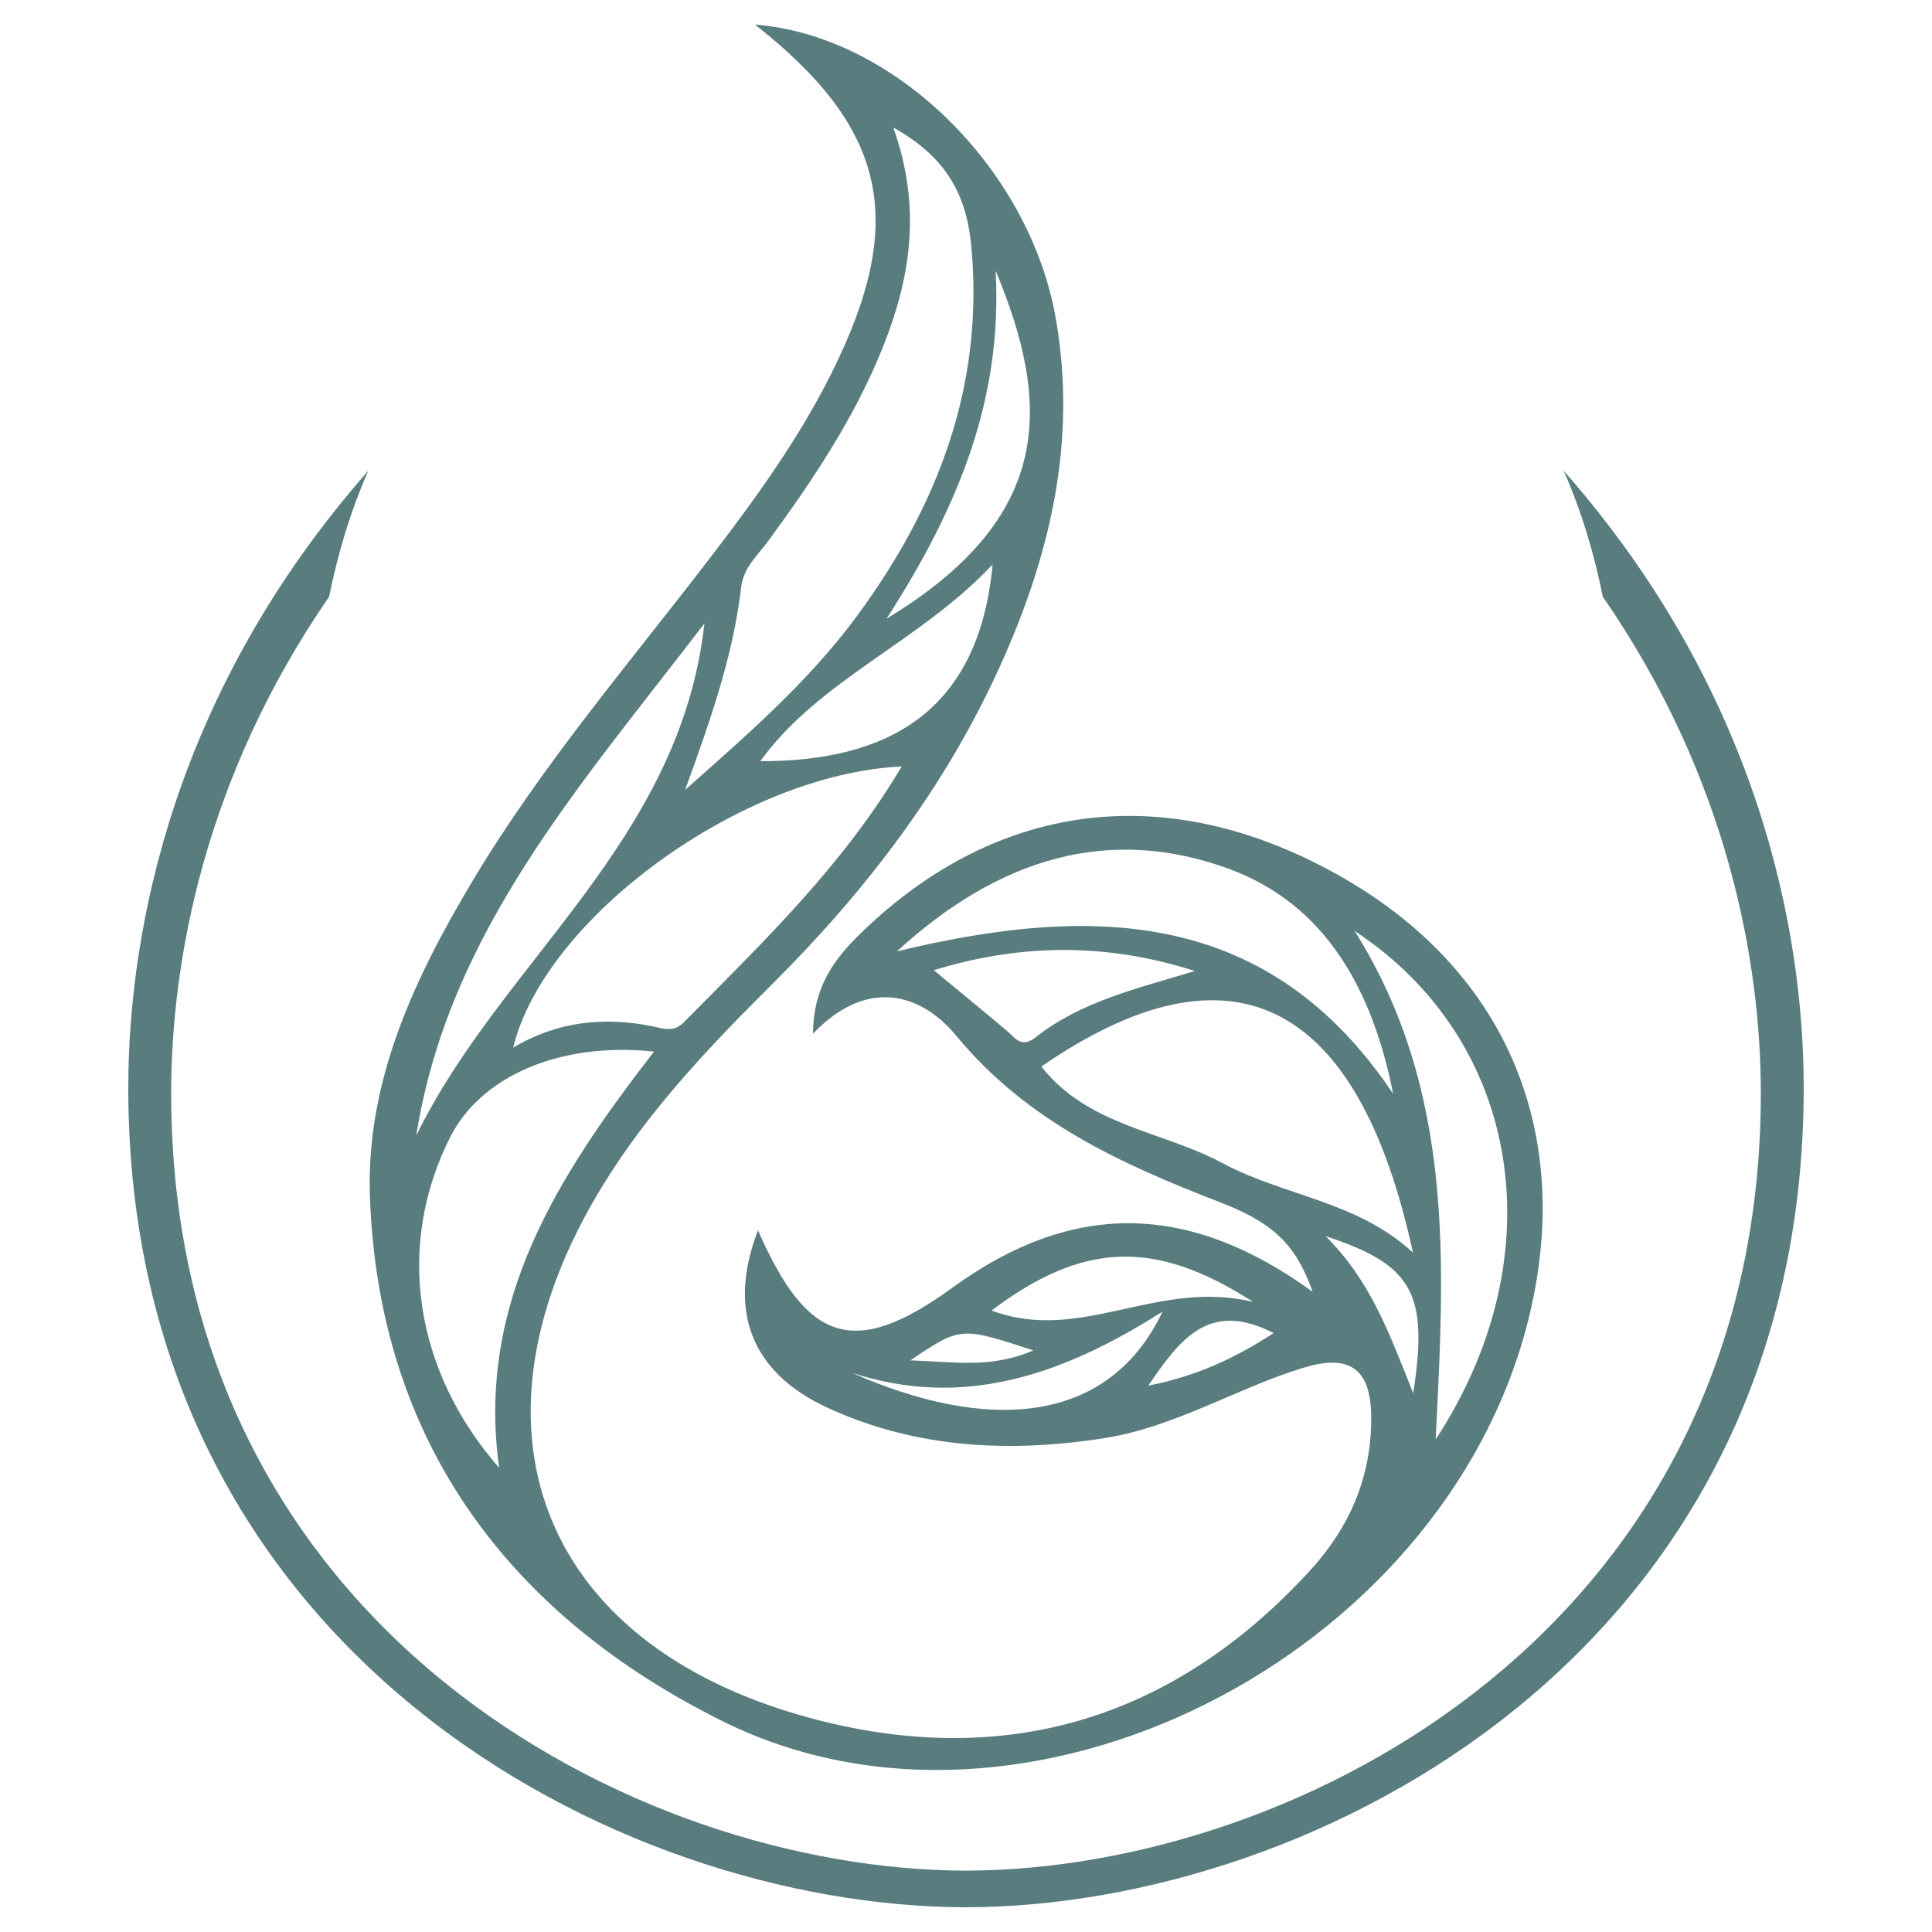
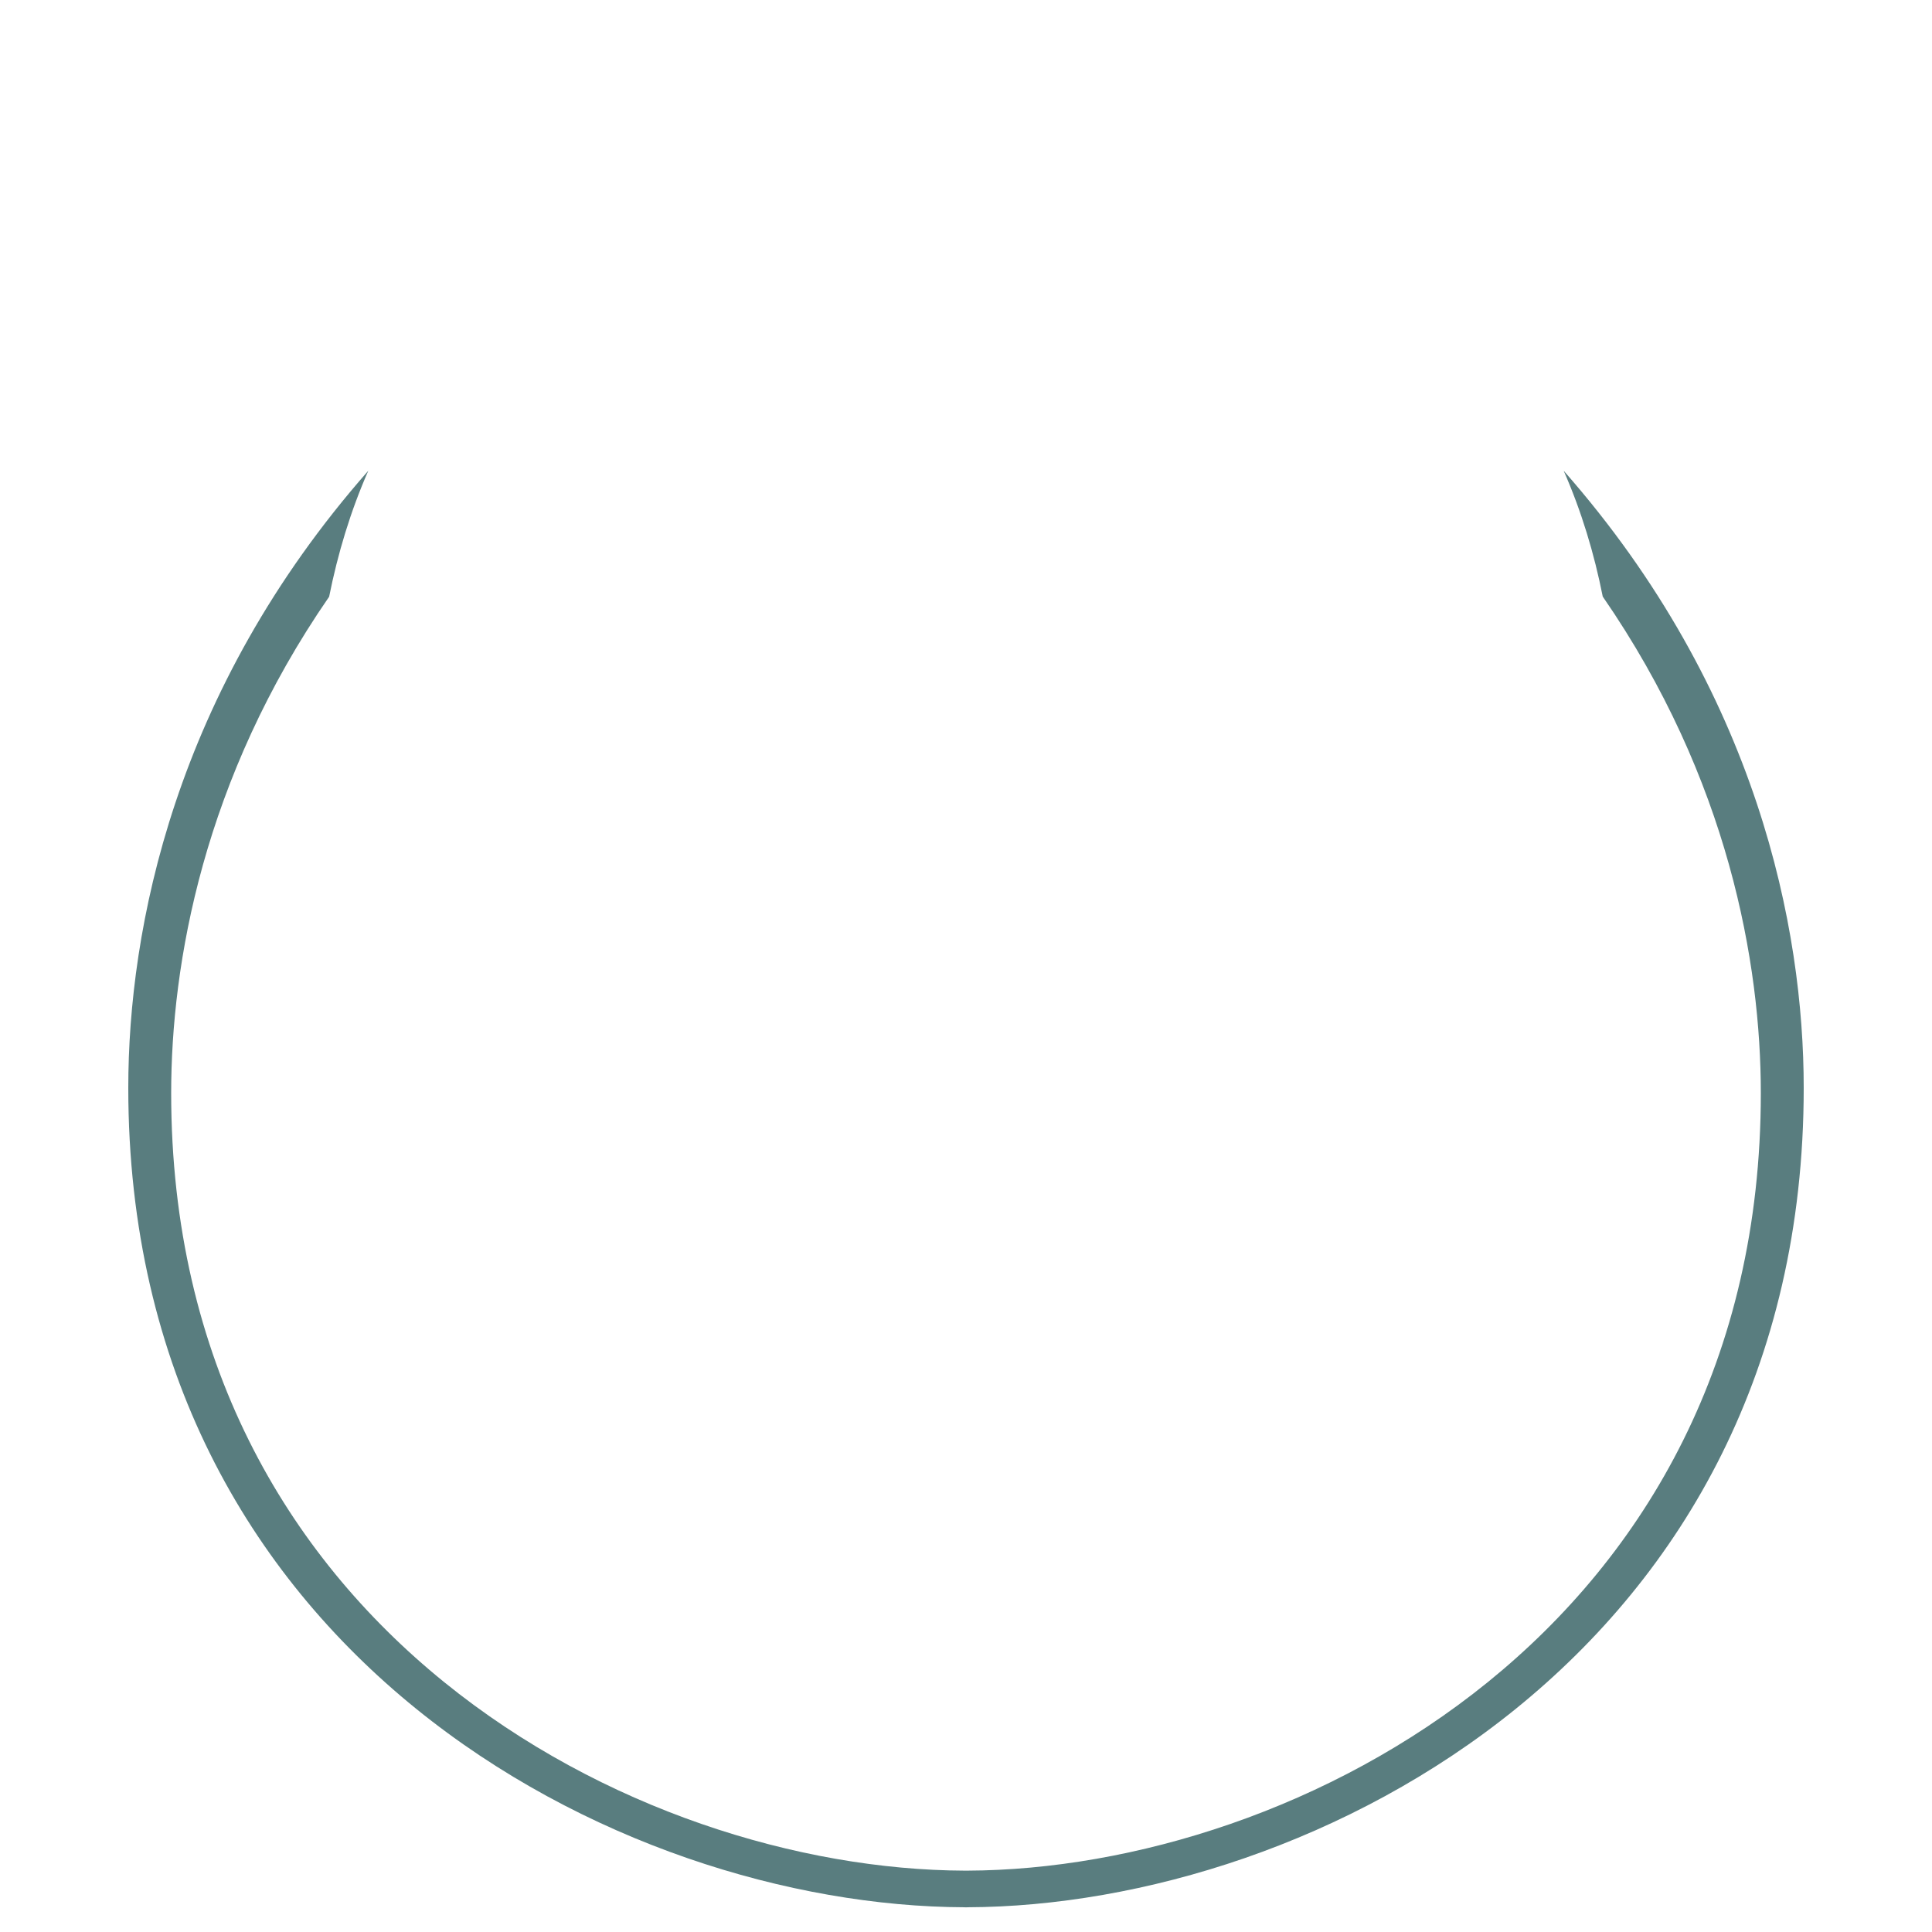
<svg xmlns="http://www.w3.org/2000/svg" version="1.1" id="Ebene_1" x="0px" y="0px" viewBox="0 0 500 500" style="enable-background:new 0 0 500 500;" xml:space="preserve">
  <style type="text/css">
	.st0{fill:#597D7F;}
	.st1{fill:#2E5355;}
</style>
  <g>
    <path class="st0" d="M404.68,121.83c4.6,10.48,7.9,21.4,10.11,32.57l0.01,0.01c32.59,47.19,40.9,95.04,40.9,128.49   c0,138.46-119.9,200.92-205.39,201.22c-0.01,0-0.03,0-0.03,0h-0.58c0,0,0,0-0.01,0C164.19,483.83,44.3,421.35,44.3,282.89   c0-33.44,8.3-81.28,40.88-128.46c2.24-11.18,5.52-22.12,10.14-32.61C45.05,178.95,33.2,240.52,33.2,281.54   c0,145.94,126.38,211.78,216.49,212.06v0.01H250h0.31v-0.01c90.11-0.28,216.49-66.12,216.49-212.06   C466.8,240.52,454.95,178.95,404.68,121.83z" />
-     <path class="st0" d="M348.16,227.51c-44.66-25.92-89.55-20.87-125.43,14.04c-6.8,6.62-12.23,13.77-12.33,25.96   c13.84-14.47,27.81-10.65,37.05,0.51c18.44,22.33,42.8,33.27,68.62,43.25c14.72,5.7,19.63,11.96,23.66,23.06   c-31.07-22.55-61.16-24.41-93.29-1.05c-25.65,18.65-37.68,13.88-50.27-14.87c-7.9,20.39-2.07,36.73,18.11,45.97   c22.79,10.46,46.99,11.68,71.64,7.79c18.2-2.89,33.82-12.76,51.11-18.11c11.61-3.61,17.8-0.55,17.84,12.8   c0.05,15.47-5.63,28.42-15.73,39.47c-35.58,38.93-79.68,51.93-130.05,38.13c-69.83-19.12-91.06-75.73-53.18-137.52   c12.04-19.67,27.8-36.19,44.04-52.35c24.09-23.99,44.52-50.66,58.67-81.78c13.14-28.88,20.25-58.63,14.57-90.64   c-6.87-38.68-41.78-73.03-77.79-75.8c34.35,27.04,39.49,51.01,19.58,90.63c-8.43,16.78-19.36,31.89-30.73,46.74   c-21.12,27.61-43.85,54.02-61.8,83.98c-15.12,25.26-27.72,51.92-26.72,81.71c2.15,63.77,36.25,108.75,91.42,136.09   c78,38.63,186.21-16.42,208.28-103.55C407.59,293.92,390.28,251.96,348.16,227.51z M324.3,336.93   c-24.99-6.01-44.57,10.88-67.69,2.23C280.15,321.49,298.7,320.47,324.3,336.93z M267.43,349.48c-10.84,4.73-20.48,2.96-31.8,2.58   C248.59,343.31,248.59,343.31,267.43,349.48z M220.49,355.29c28.42,9.24,53.9,1,80.38-15.85   C286.61,369.41,254.68,370.4,220.49,355.29z M297.16,358.61c8.21-11.96,15.68-22.22,32.45-13.61   C319.46,351.6,309.53,356.17,297.16,358.61z M177.08,264.47c-2.73,2.77-5.1,1.77-8.3,1.12c-12.49-2.52-24.61-1.26-35.98,5.55   c8.22-33.65,59.29-70.86,100.55-72.78C218.16,224.05,197.3,243.98,177.08,264.47z M196.77,197c15.23-21.13,41.29-30.84,60.12-50.92   C253.32,184.23,229.86,197.02,196.77,197z M229.45,160.1c19.04-29.54,30-57.38,28.22-90.04C272.02,104.49,273,133.79,229.45,160.1z    M191.82,151.95c0.59-5.09,4.25-8.2,6.93-11.85c11.65-15.89,22.59-32.22,29.88-50.62c7.01-17.66,9.95-35.77,2.55-56.47   c13.83,7.68,18.96,17.55,20.19,30.66c3.35,36.02-8.57,67.15-29.46,95.58c-12.65,17.23-28.79,31.11-44.6,45.18   C183.66,186.89,189.72,169.97,191.82,151.95z M182.3,161.35c-6.26,56.53-52.7,87.61-74.57,132.54   C116.02,241.29,150.23,203.32,182.3,161.35z M116.54,294.23c7.91-15.61,28.23-24.67,52.71-22.08   c-24.75,32.05-46.03,64.7-40.07,107.73C106.96,354.44,102.43,322.05,116.54,294.23z M317.94,224.82   c25.55,9.33,37.43,32.07,42.6,58.26c-31.78-47.46-76.68-49.38-128.42-36.87C258.61,221.94,287.07,213.56,317.94,224.82z    M260.53,266.73c-5.85-4.93-11.77-9.78-18.85-15.64c23.03-7.09,45.27-6.93,67.54,0.2c-14.66,4.5-29.25,7.74-41.18,17.15   C264.28,271.4,262.77,268.62,260.53,266.73z M316.44,301.04c-15.54-8.34-34.92-9.63-46.93-25.03   c49.05-33.76,81.9-17.65,96.15,48.15C351.23,310.8,332.25,309.54,316.44,301.04z M365.74,360.59   c-6.55-16.55-11.31-29.34-22.67-40.68C365.53,327.31,369.76,334.56,365.74,360.59z M371.55,372.52c2.26-45,5.1-90.09-20.97-131.59   C394.02,269.54,402.54,325.33,371.55,372.52z" />
  </g>
</svg>